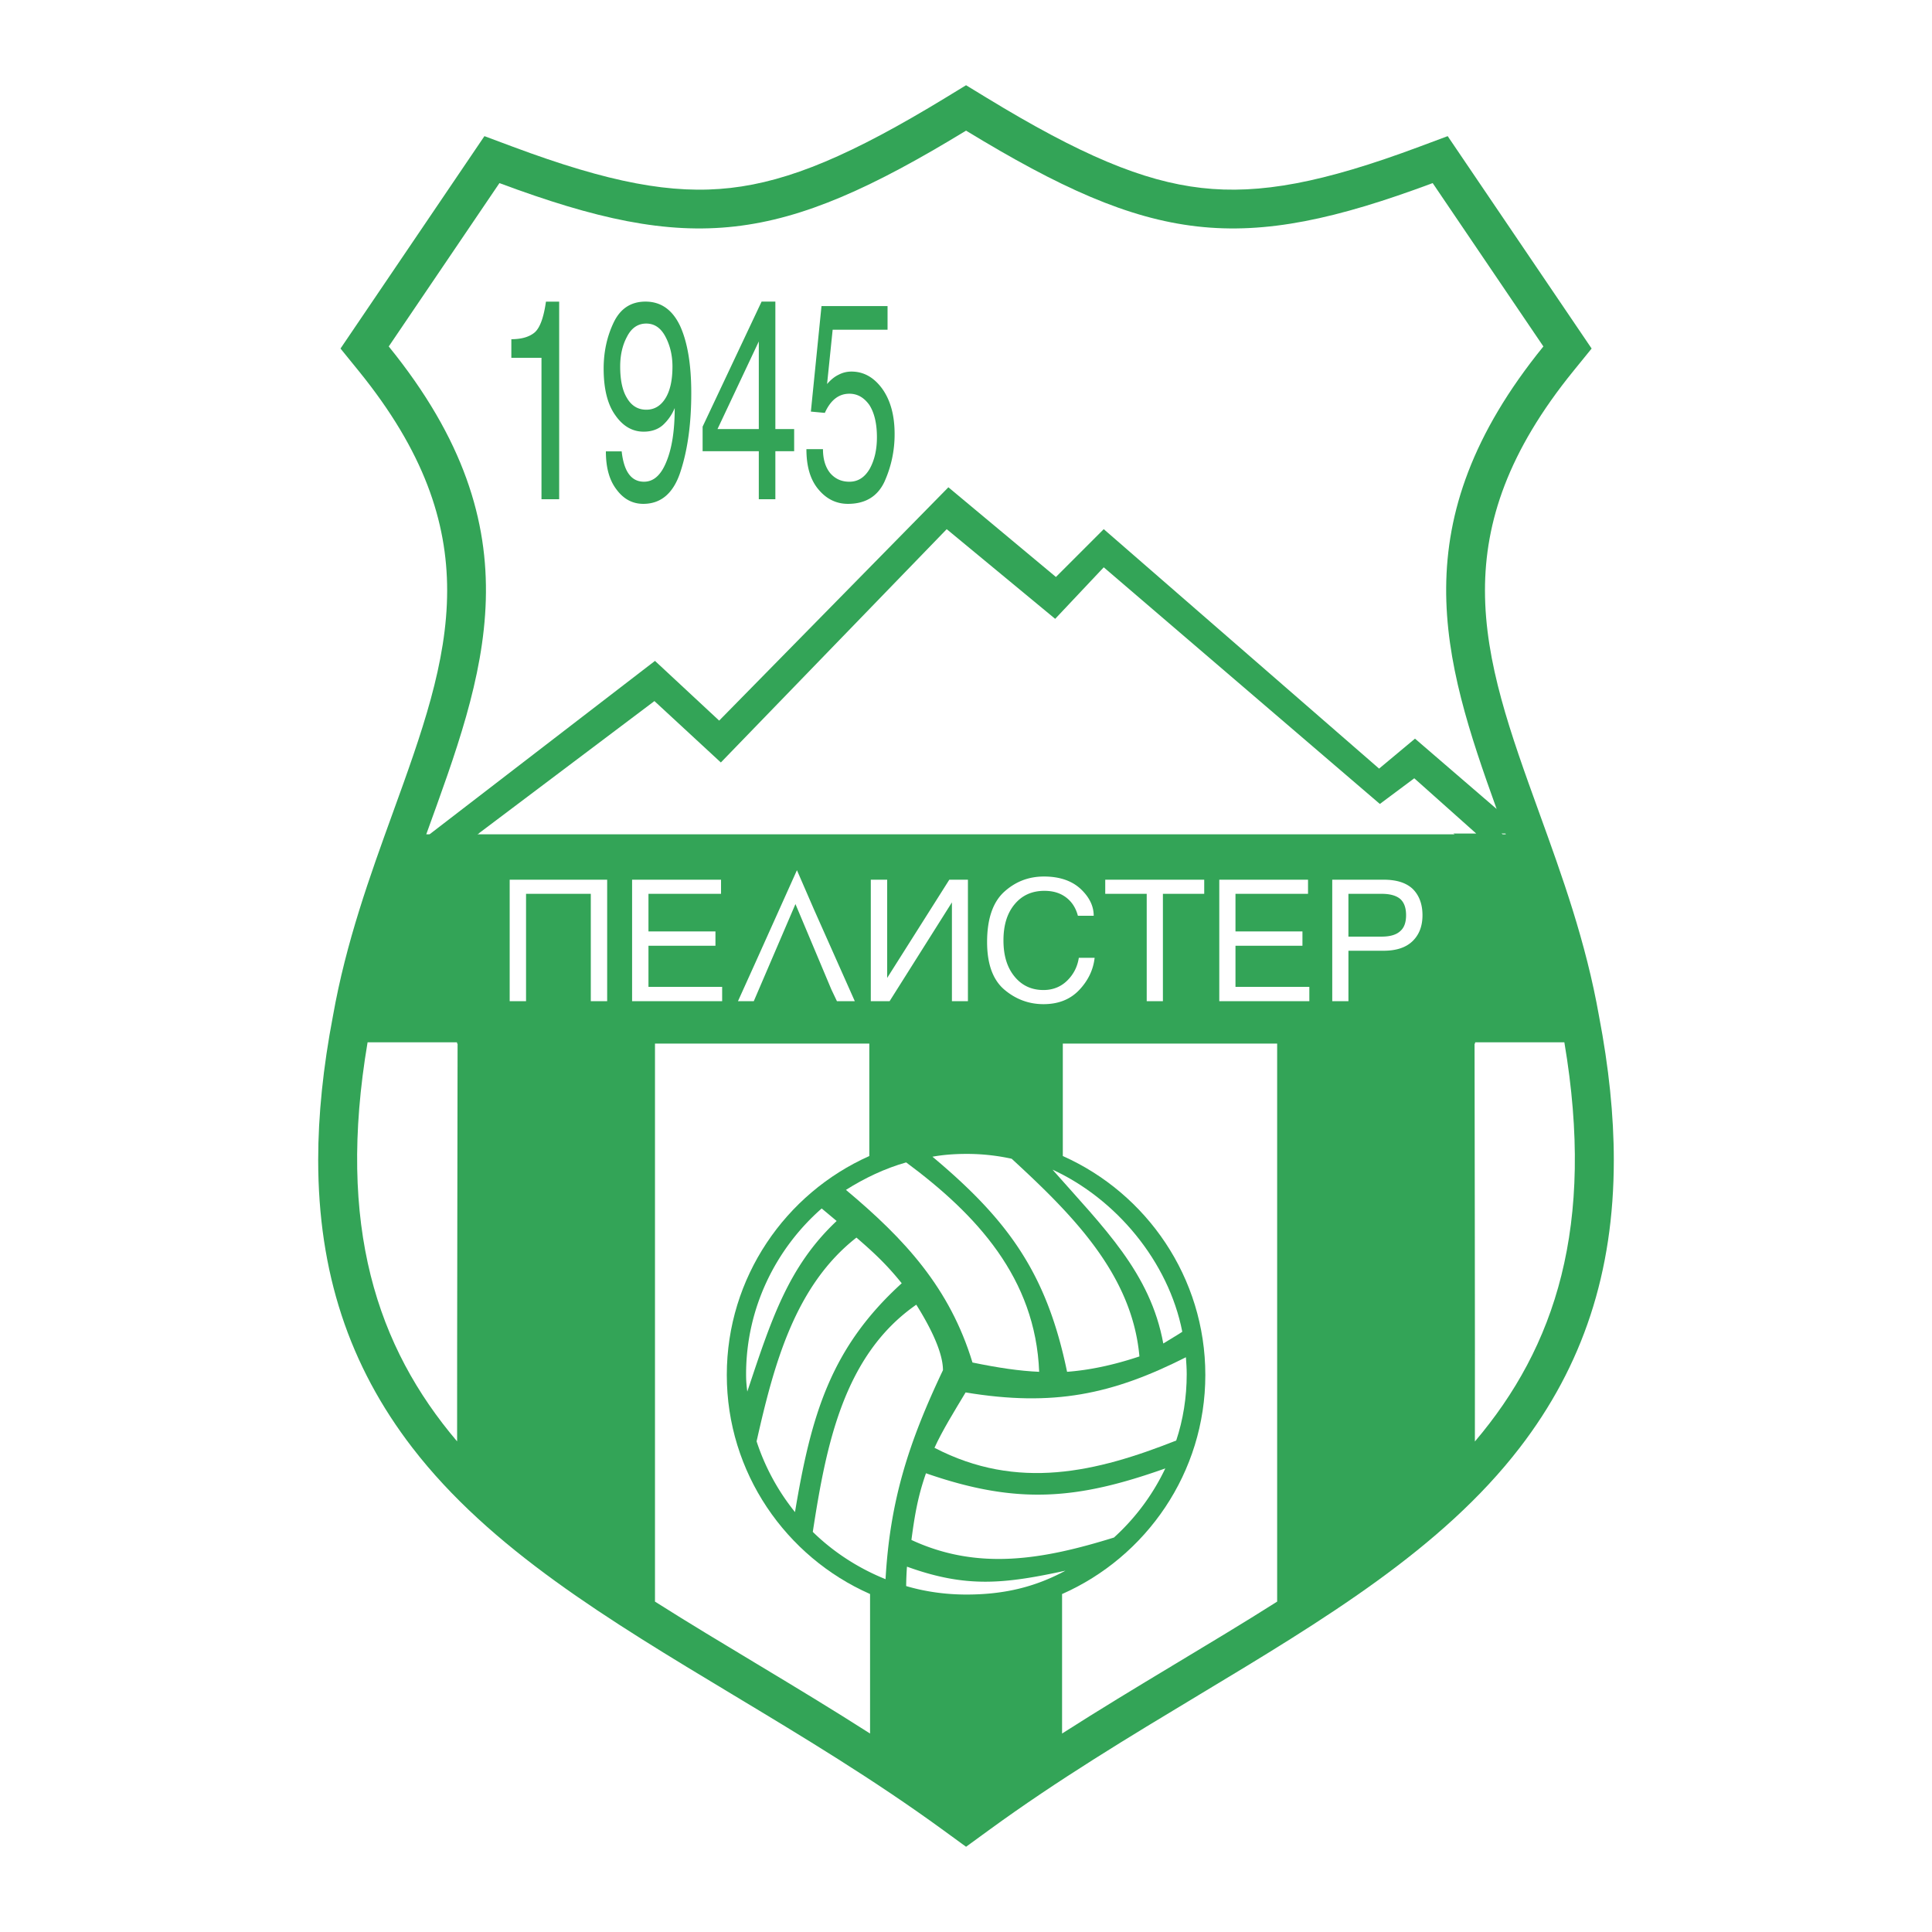
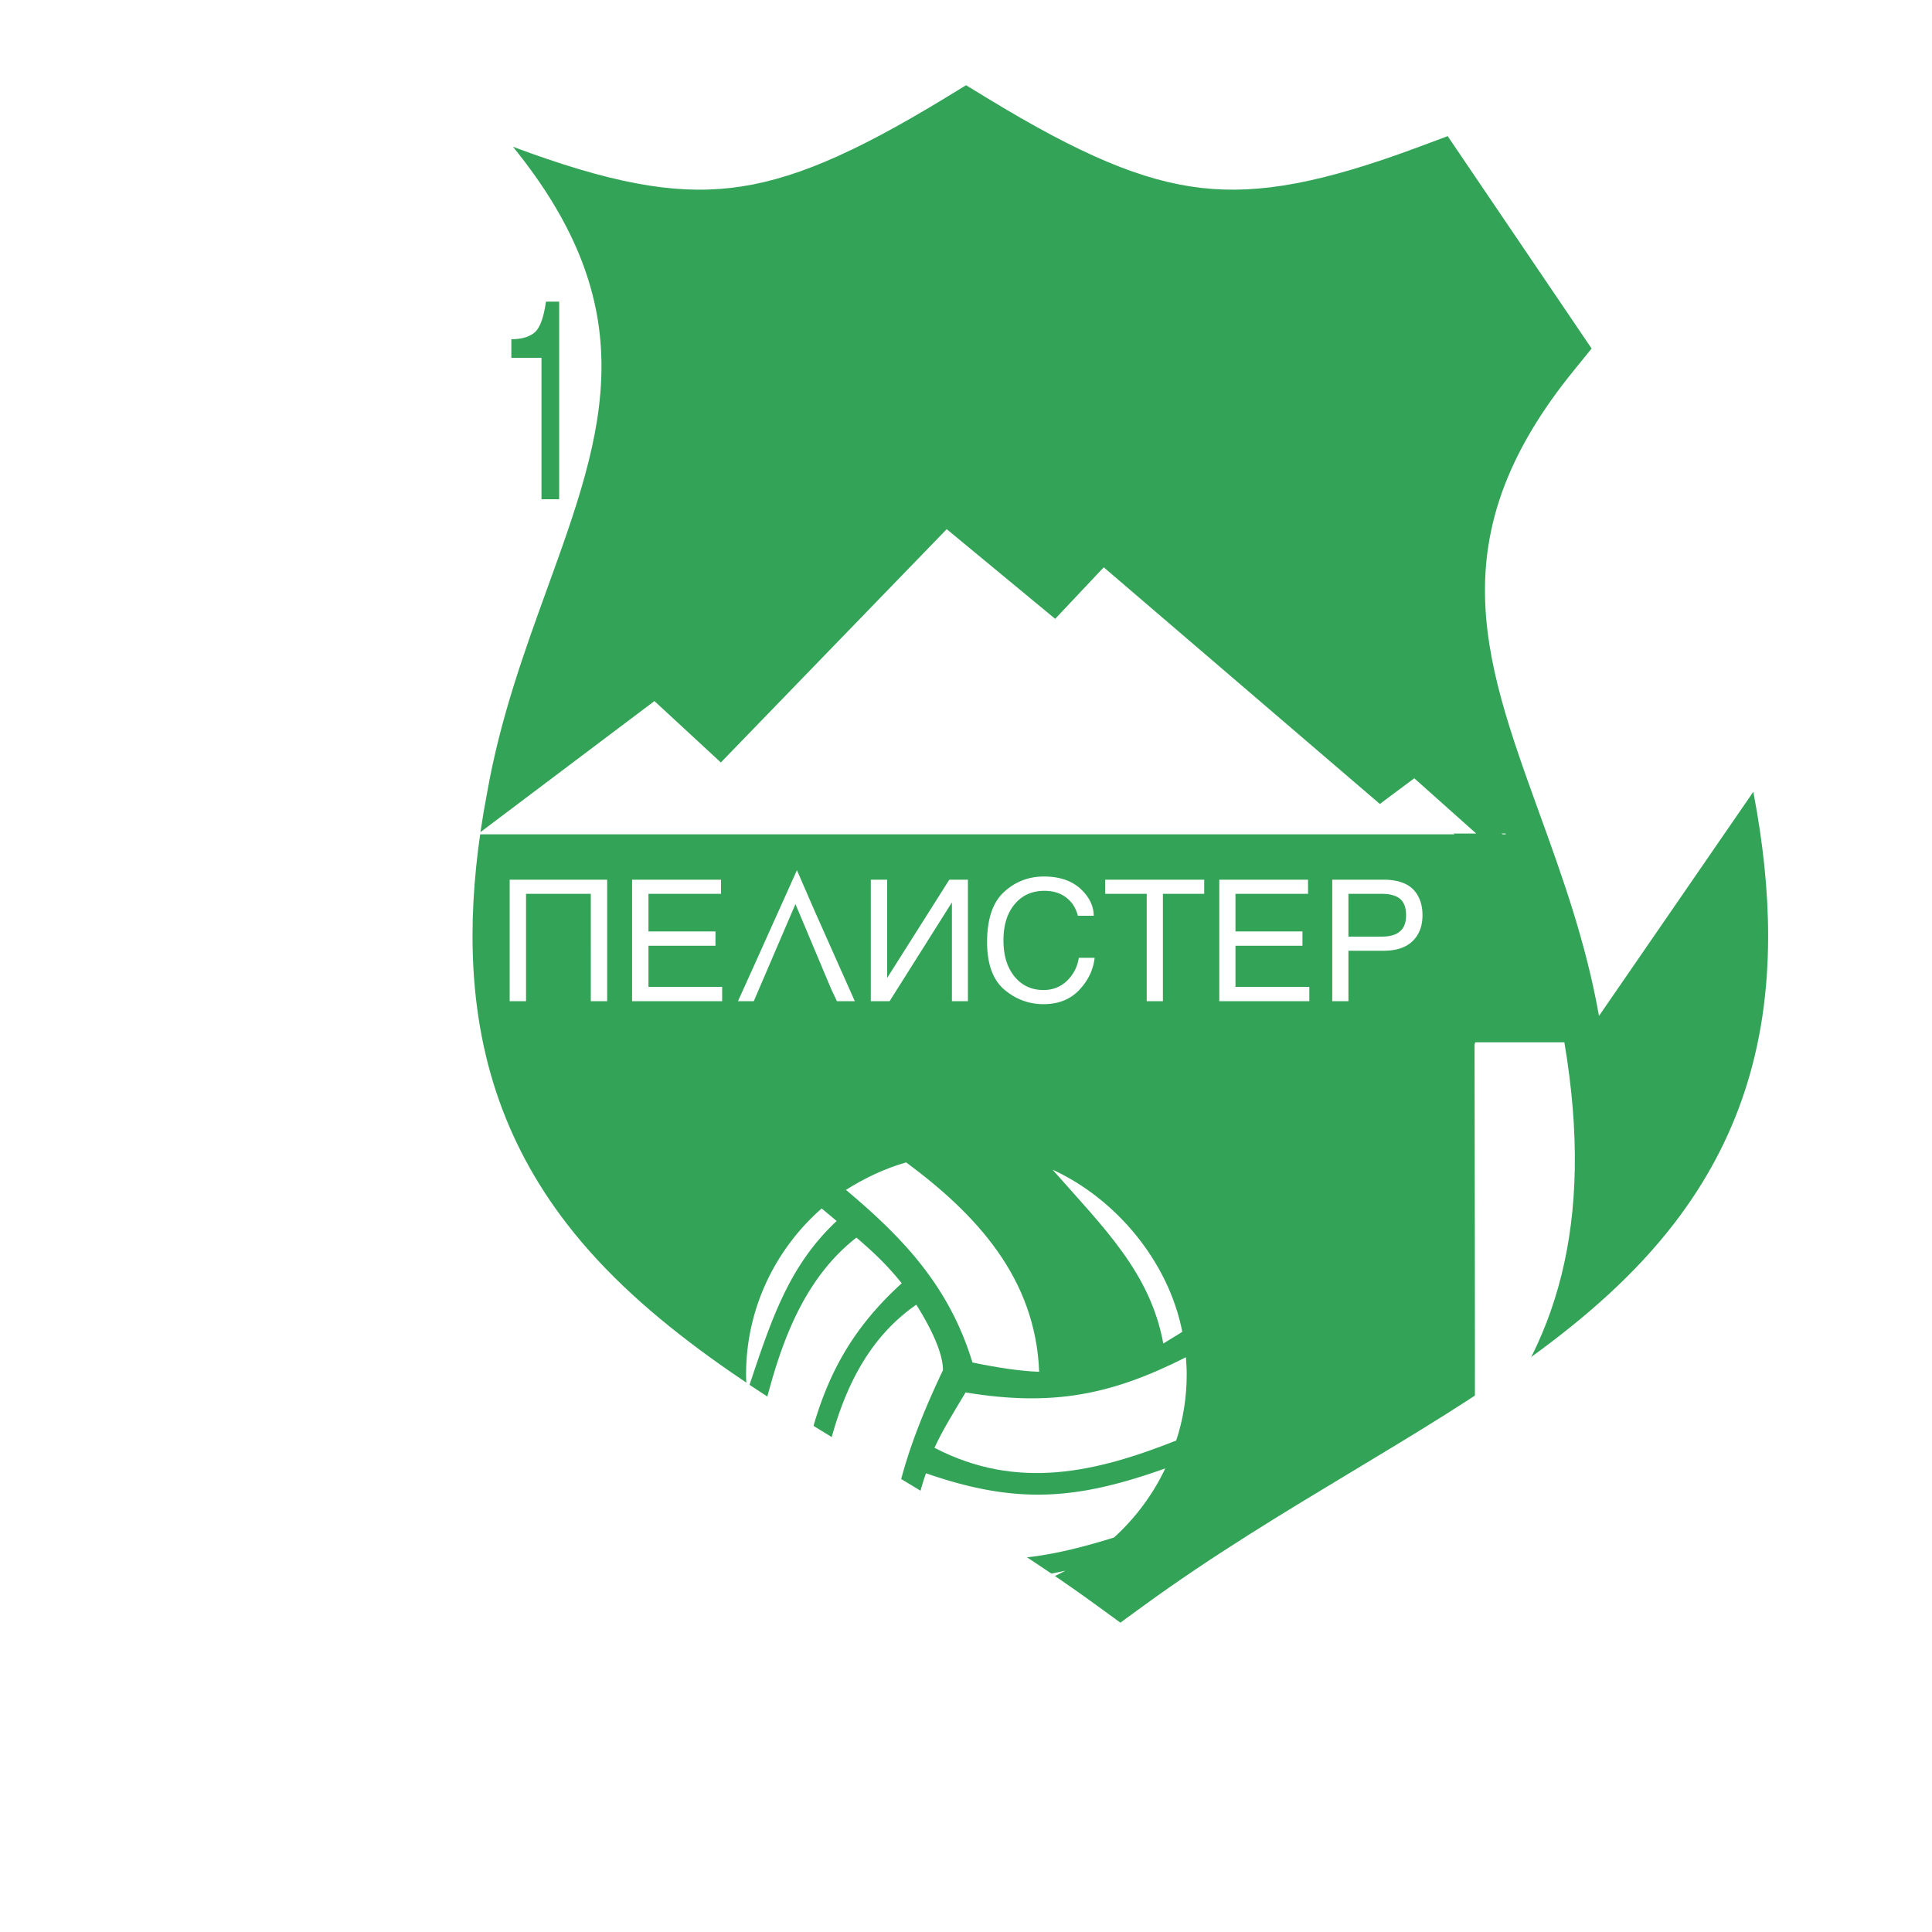
<svg xmlns="http://www.w3.org/2000/svg" width="2500" height="2500" viewBox="0 0 192.756 192.756">
  <g fill-rule="evenodd" clip-rule="evenodd">
-     <path fill="#fff" d="M0 0h192.756v192.756H0V0z" />
-     <path d="M159.531 101.359c-1.303-7.387-3.678-13.953-5.975-20.303-2.854-7.892-5.4-14.934-5.4-22.145 0-6.857 2.301-13.867 8.83-21.907l1.811-2.23-14.361-21.191-2.848 1.062c-9.594 3.578-15.887 4.767-21.719 4.104-5.836-.665-12.059-3.276-21.471-9.017l-2.014-1.228-2.013 1.228c-9.414 5.74-15.634 8.352-21.472 9.017-5.832.664-12.124-.525-21.719-4.104l-2.848-1.062-14.36 21.191 1.811 2.23c6.527 8.039 8.83 15.048 8.83 21.904 0 7.217-2.552 14.264-5.412 22.161-2.298 6.346-4.674 12.908-5.982 20.291-.979 5.119-1.473 9.895-1.473 14.369 0 11.195 3.088 20.521 9.398 28.713 7.768 10.082 19.541 17.164 32.005 24.66 6.896 4.148 14.026 8.438 20.957 13.49l2.278 1.66 2.278-1.66c6.93-5.053 14.059-9.34 20.953-13.488 12.465-7.498 24.238-14.58 32.006-24.662 6.303-8.186 9.389-17.504 9.389-28.691 0-4.481-.496-9.263-1.479-14.392z" fill="#33a457" />
+     <path d="M159.531 101.359c-1.303-7.387-3.678-13.953-5.975-20.303-2.854-7.892-5.4-14.934-5.4-22.145 0-6.857 2.301-13.867 8.83-21.907l1.811-2.23-14.361-21.191-2.848 1.062c-9.594 3.578-15.887 4.767-21.719 4.104-5.836-.665-12.059-3.276-21.471-9.017l-2.014-1.228-2.013 1.228c-9.414 5.74-15.634 8.352-21.472 9.017-5.832.664-12.124-.525-21.719-4.104c6.527 8.039 8.83 15.048 8.83 21.904 0 7.217-2.552 14.264-5.412 22.161-2.298 6.346-4.674 12.908-5.982 20.291-.979 5.119-1.473 9.895-1.473 14.369 0 11.195 3.088 20.521 9.398 28.713 7.768 10.082 19.541 17.164 32.005 24.66 6.896 4.148 14.026 8.438 20.957 13.49l2.278 1.66 2.278-1.66c6.93-5.053 14.059-9.34 20.953-13.488 12.465-7.498 24.238-14.58 32.006-24.662 6.303-8.186 9.389-17.504 9.389-28.691 0-4.481-.496-9.263-1.479-14.392z" fill="#33a457" />
    <path d="M159.527 101.332c.002.01.004.018.004.027l.006.029-.01-.056zM33.213 101.387l.006-.027a.145.145 0 0 1 .004-.025l-.01.052z" fill="#33a457" />
    <path fill="#fff" d="M145.131 83.238l-.131-.074h2.283l-.019-.019-6.162-5.495-3.434 2.561L110.121 56.6l-4.846 5.142-10.821-8.947-22.535 23.277-6.627-6.126-17.449 13.143-.074.075-.13.074H145.131zM150.232 83.238c-.008-.025-.018-.05-.027-.074h-.396l.111.074h.312zM156.076 103.99h-8.904v.131h-.055c0 2.467.055 32.004.033 39.697 8.006-9.423 12.03-21.492 8.926-39.828zM45.653 104.121h-.056v-.131h-8.923c-3.094 18.33.93 30.396 8.932 39.818-.009-7.708.047-37.22.047-39.687z" />
-     <path d="M42.529 83.238h.321l.111-.074.093-.075 22.293-17.152 6.404 5.958L94.62 48.617l10.73 8.948 4.77-4.771 27.473 23.89 3.582-2.989 8.145 7.017c-5.395-14.989-9.586-28.597 4.664-46.146l-11.045-16.298c-19.213 7.165-27.955 6.107-46.555-5.234-18.6 11.342-27.343 12.399-46.555 5.234L38.785 34.566c15.046 18.53 9.533 32.665 3.744 48.672zM106.037 104.121v11.217c8.361 3.723 14.219 12.117 14.219 21.842 0 9.74-5.893 18.152-14.293 21.857v13.918c7.396-4.732 14.74-8.9 21.459-13.162v-55.672h-21.385zM72.513 137.18c0-9.725 5.858-18.119 14.219-21.842v-11.217H65.348v55.672c6.719 4.262 14.063 8.43 21.458 13.162v-13.918c-8.4-3.705-14.293-12.117-14.293-21.857z" fill="#fff" />
    <path d="M54.024 35.699h-3.007v-1.856c1.04 0 1.819-.241 2.339-.687.52-.464.891-1.485 1.114-3.063h1.318v19.714h-1.764V35.699zM62.025 45.036c.223 2.023.966 3.025 2.228 3.025.947 0 1.689-.649 2.228-1.986.557-1.336.835-3.119.835-5.365a4.764 4.764 0 0 1-1.169 1.689c-.501.445-1.151.668-1.931.668-1.113 0-2.061-.539-2.821-1.633-.78-1.077-1.169-2.636-1.169-4.66 0-1.67.334-3.211 1.002-4.604.668-1.392 1.727-2.079 3.174-2.079 1.541 0 2.691.817 3.453 2.432.742 1.633 1.113 3.861 1.113 6.701 0 3.008-.353 5.606-1.058 7.778-.687 2.172-1.931 3.267-3.731 3.267-1.058 0-1.949-.464-2.654-1.411-.724-.928-1.077-2.19-1.077-3.824h1.577v.002zm2.45-4.159c.817 0 1.448-.39 1.912-1.132.464-.743.705-1.801.705-3.175 0-1.113-.241-2.116-.705-2.989-.464-.872-1.095-1.299-1.912-1.299-.816 0-1.466.427-1.912 1.299-.464.854-.687 1.856-.687 2.989 0 1.355.223 2.413.687 3.156.446.762 1.096 1.151 1.912 1.151zM75.706 45.017H70.1v-2.45l5.884-12.475h1.374v12.716h1.875v2.209h-1.875v4.789h-1.652v-4.789zm0-10.952l-4.121 8.743h4.121v-8.743zM81.961 30.538h6.59v2.357h-5.477l-.557 5.42c.353-.408.724-.724 1.151-.928.39-.205.816-.315 1.28-.315 1.226 0 2.246.576 3.082 1.726.817 1.151 1.225 2.654 1.225 4.492a11.43 11.43 0 0 1-1.021 4.79c-.687 1.448-1.894 2.19-3.638 2.19-1.132 0-2.116-.464-2.914-1.411-.817-.947-1.226-2.283-1.226-4.046h1.652c0 1.002.241 1.8.724 2.395.501.575 1.132.854 1.912.854.854 0 1.522-.427 2.023-1.281.482-.873.724-1.912.724-3.156 0-1.374-.26-2.45-.761-3.229-.538-.743-1.188-1.114-1.986-1.114-1.058 0-1.875.631-2.45 1.912l-1.393-.13 1.06-10.526z" fill="#33a457" />
    <path fill="#fff" d="M50.851 87.767h9.726v12.122h-1.633V89.177h-6.46v10.712h-1.633V87.767zM63.064 87.767h8.874v1.41h-7.24v3.75h6.683v1.429h-6.683v4.103h7.351v1.43h-8.985V87.767zM79.363 90.198l3.582 8.521.557 1.17h1.782l-4.065-9.134-1.708-3.935-4.121 9.17-1.763 3.899h1.578l4.158-9.691zM86.88 87.767h1.634v9.801l6.2-9.801h1.856v12.122h-1.597v-9.858l-6.218 9.858H86.88V87.767zM104.107 98.775c.965 0 1.764-.336 2.395-.967s1.002-1.392 1.131-2.246h1.578c-.129 1.169-.631 2.246-1.521 3.193-.91.965-2.098 1.43-3.582 1.43-1.43 0-2.729-.465-3.881-1.43-1.15-.965-1.744-2.543-1.744-4.771 0-2.265.557-3.935 1.67-4.975 1.133-1.04 2.451-1.559 4.01-1.559 1.521 0 2.748.408 3.639 1.225.873.817 1.318 1.708 1.318 2.692h-1.578c-.205-.78-.594-1.392-1.188-1.838-.594-.445-1.301-.65-2.154-.65-1.244 0-2.227.446-2.969 1.337-.744.891-1.115 2.079-1.115 3.601 0 1.504.354 2.692 1.096 3.602.724.892 1.688 1.356 2.895 1.356zM110.27 87.767h9.875v1.41h-4.122v10.712h-1.615V89.177h-4.138v-1.41zM121.648 87.767h8.854v1.41h-7.238v3.75h6.681v1.429h-6.681v4.103h7.369v1.43h-8.985V87.767zM137.854 93.447c.836 0 1.467-.186 1.855-.557.391-.334.576-.873.576-1.578 0-.724-.186-1.262-.576-1.615-.389-.334-1.002-.52-1.855-.52h-3.322v4.27h3.322zm-4.938-5.68h5.104c1.301 0 2.266.297 2.934.928.631.631.967 1.503.967 2.617 0 1.095-.336 1.949-.984 2.58-.668.65-1.635.965-2.916.965h-3.488v5.031h-1.615V87.767h-.002zM81.979 120.57c-4.598 4.033-7.542 9.961-7.542 16.535 0 .646.04 1.09.121 1.734 2.38-7.139 4.074-12.463 8.914-17.02-.525-.442-1.009-.846-1.493-1.249zM75.485 143.803a22.253 22.253 0 0 0 3.832 7.059c1.614-9.682 3.55-16.377 10.648-22.83-1.492-1.855-2.743-3.025-4.517-4.557-6.131 4.798-8.228 12.623-9.963 20.328z" />
    <path d="M81.092 152.836c2.057 2.018 4.557 3.631 7.26 4.719.443-7.906 2.339-13.713 5.728-20.852 0-1.936-1.493-4.678-2.662-6.533-7.261 5.041-8.995 14.035-10.326 22.666zM90.409 158.242c1.896.562 3.953.846 6.01.846 3.71 0 6.816-.727 9.882-2.381-6.131 1.332-9.923 1.734-15.812-.402-.04.484-.08 1.412-.08 1.937zM111.141 153.4a22.127 22.127 0 0 0 5.121-6.896c-8.752 3.105-14.721 3.67-23.877.484-.807 2.299-1.129 4.195-1.452 6.654 6.694 3.106 13.188 1.938 20.208-.242z" fill="#fff" />
    <path d="M117.352 143.721c.686-2.057 1.047-4.314 1.047-6.615 0-.564-.039-1.129-.08-1.693-7.34 3.711-13.229 4.961-21.98 3.51-1.089 1.814-2.34 3.83-3.105 5.525 8.307 4.316 16.172 2.419 24.118-.727zM117.957 132.871c-1.373-7.018-6.615-13.27-12.947-16.174 5.121 5.809 9.76 10.285 11.051 17.344.644-.404 1.291-.768 1.896-1.17z" fill="#fff" />
-     <path d="M100.936 115.609a20.85 20.85 0 0 0-4.517-.484c-1.129 0-2.299.08-3.388.281 7.622 6.375 11.413 11.697 13.431 21.459 2.18-.162 4.559-.646 7.219-1.533-.726-8.187-6.695-14.156-12.745-19.723z" fill="#fff" />
    <path d="M90.409 115.973c-2.138.605-4.154 1.572-6.009 2.742 5.929 4.961 10.365 9.801 12.624 17.223 2.541.523 4.678.846 6.654.928-.364-9.358-6.252-15.69-13.269-20.893z" fill="#fff" />
  </g>
</svg>